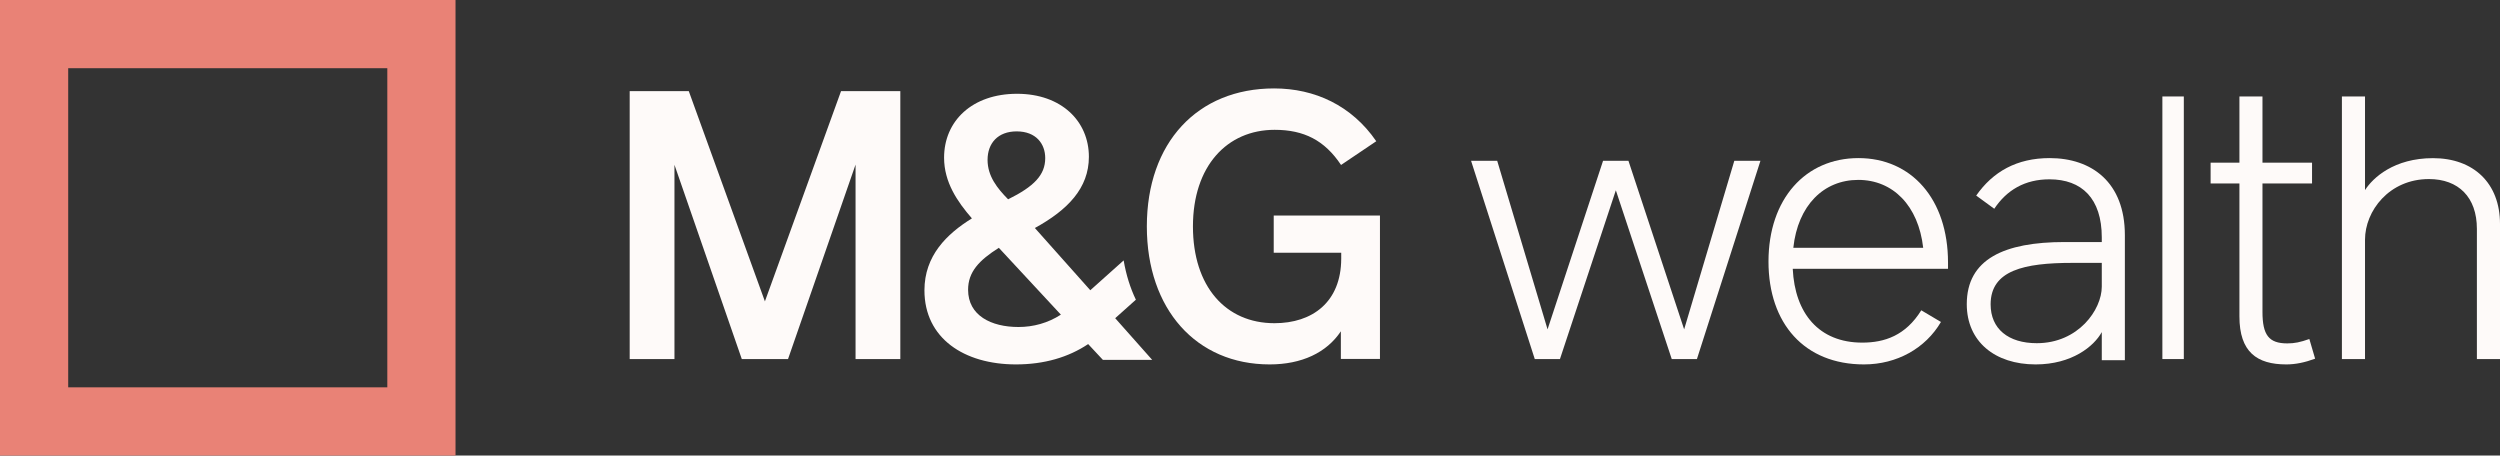
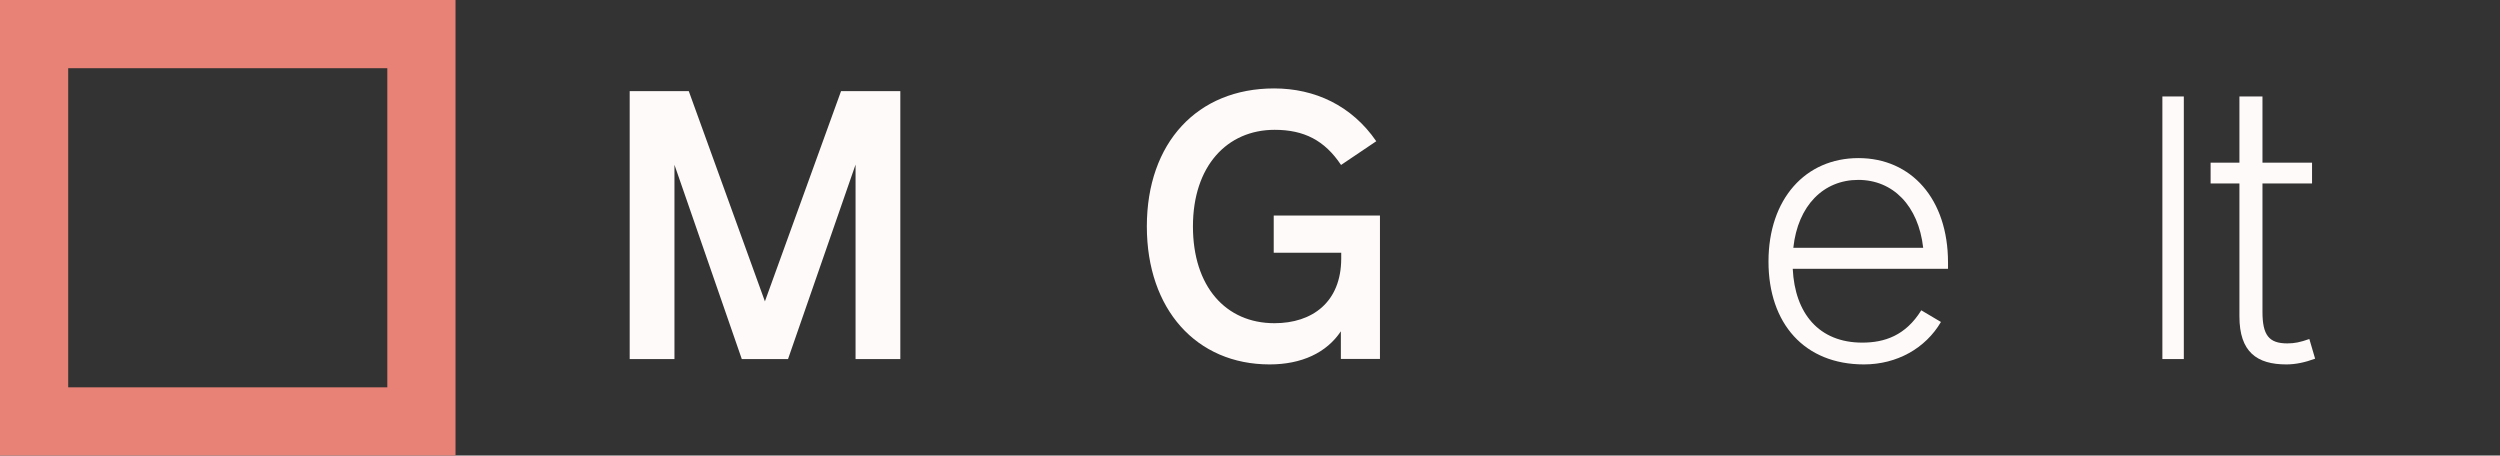
<svg xmlns="http://www.w3.org/2000/svg" width="933px" height="170px" viewBox="0 0 933 170" version="1.1">
  <rect x="0" y="0" width="933" height="170" fill="#333333" stroke="none" />
  <title>Group 4</title>
  <desc>Created with Sketch.</desc>
  <g id="Page-1" stroke="none" stroke-width="1" fill="none" fill-rule="evenodd">
    <g id="Logo" transform="translate(-494, -1934)">
      <g id="Group-4" transform="translate(494, 1934)">
        <path d="M0,170 L170,170 L170,0 L0,0 L0,170 Z M25.451,144.547 L144.545,144.547 L144.545,25.453 L25.451,25.453 L25.451,144.547 Z" id="Fill-2" fill="#E98276" />
-         <polygon id="Fill-3" fill="#FEFAF9" points="657 60 633.292 134 623.894 134 603.035 71.011 582.174 134 572.776 134 549 60 558.752 60 577.548 122.918 598.264 60 607.732 60 628.521 122.918 647.248 60" />
        <path d="M669.265,92.47 L717.735,92.47 C715.951,76.77 706.472,67.136 693.5,67.136 C680.597,67.136 670.977,76.627 669.265,92.47 M694.996,127.866 C703.336,127.866 711.176,125.224 717.021,115.804 L724.362,120.159 C718.589,130.007 707.899,136 695.637,136 C673.401,136 660,120.728 660,97.608 C660,74.201 673.828,59 693.573,59 C713.315,59 727,74.274 727,97.965 L727,100.32 L669.052,100.32 C669.838,116.876 678.746,127.866 694.996,127.866" id="Fill-4" fill="#FEFAF9" />
-         <path d="M784.386,106.955 L784.386,98.108 L773.332,98.108 C755.387,98.108 742.9,100.889 742.9,113.592 C742.9,122.726 749.503,128.079 760.125,128.079 C775.63,128.079 784.386,115.59 784.386,106.955 M793,87.758 L793,134.43 L784.386,134.43 L784.386,123.939 C781.443,129.292 773.188,136 759.694,136 C744.477,136 734,127.438 734,113.52 C734,96.68 747.995,90.327 770.533,90.327 L784.386,90.327 L784.386,88.616 C784.386,74.058 776.921,66.923 764.862,66.923 C755.673,66.923 748.929,70.918 744.262,77.91 L737.517,72.989 C743.761,64.067 752.661,59 764.935,59 C780.653,59 793,68.065 793,87.758" id="Fill-6" fill="#FEFAF9" />
        <polygon id="Fill-8" fill="#FEFAF9" points="807 134 815 134 815 36 807 36" />
        <path d="M864,133.861 C860.128,135.286 856.687,136 853.247,136 C842.277,136 835.753,131.367 835.753,118.104 L835.753,68.48 L825,68.48 L825,60.709 L835.753,60.709 L835.753,36 L844.355,36 L844.355,60.709 L862.853,60.709 L862.853,68.48 L844.355,68.48 L844.355,116.395 C844.355,125.02 846.719,128.157 853.604,128.157 C856.327,128.157 858.409,127.73 861.849,126.518 L864,133.861 Z" id="Fill-10" fill="#FEFAF9" />
-         <path d="M933,83.567 L933,134 L924.375,134 L924.375,85.411 C924.375,73.566 917.478,66.826 906.481,66.826 C891.603,66.826 882.623,78.745 882.623,89.455 L882.623,134 L874,134 L874,36 L882.623,36 L882.623,70.942 C885.57,66.328 893.475,59.023 907.989,59.023 C923.083,59.023 933,68.316 933,83.567" id="Fill-11" fill="#FEFAF9" />
        <polygon id="Fill-12" fill="#FEFAF9" points="336 134 319.293 134 319.293 61.429 294.093 134 276.837 134 251.707 61.5 251.707 134 235 134 235 34 257.05 34 285.465 112.471 313.882 34 336 34" />
        <path d="M515,80.449 L515,133.942 L500.408,133.942 L500.408,123.642 C495.108,131.607 485.817,136 473.839,136 C446.447,136 428,115.4 428,84.5 C428,53.257 446.859,33 475.492,33 C490.703,33 504.469,39.388 513.622,52.708 L500.479,61.567 C494.351,52.365 486.642,48.449 475.699,48.449 C457.941,48.449 445.206,61.978 445.206,84.5 C445.206,106.954 457.459,120.619 475.629,120.619 C489.808,120.619 500.479,112.722 500.545,96.586 L500.545,94.321 L475.353,94.321 L475.353,80.449 L515,80.449 Z" id="Fill-13" fill="#FEFAF9" />
-         <path d="M380.099,122.036 C369.914,122.036 361.293,117.768 361.293,108.141 C361.293,101.496 365.366,97.159 372.767,92.483 L395.919,117.427 C391.098,120.547 385.666,122.036 380.099,122.036 L380.099,122.036 Z M379.42,49.032 C386.685,49.032 390.079,53.708 390.079,58.997 C390.079,65.299 385.939,69.57 376.229,74.383 C372.224,70.316 368.558,65.775 368.558,59.674 C368.558,53.438 372.428,49.032 379.42,49.032 L379.42,49.032 Z M416.191,118.754 L423.909,111.852 C421.798,107.445 420.255,102.534 419.349,97.184 L406.899,108.318 L405.897,107.192 L386.209,85.094 C398.43,78.384 406.372,70.248 406.372,58.521 C406.372,45.235 396.123,35 379.556,35 C362.855,35 352.332,45.102 352.332,58.86 C352.332,68.012 357.288,75.264 362.718,81.5 C353.283,87.331 345,95.464 345,108.345 C345,126.241 359.801,136 379.148,136 C389.671,136 398.701,133.356 406.101,128.409 L411.602,134.307 L430,134.307 L416.217,118.783 L416.191,118.754 Z" id="Fill-14" fill="#FEFAF9" />
      </g>
    </g>
  </g>
</svg>